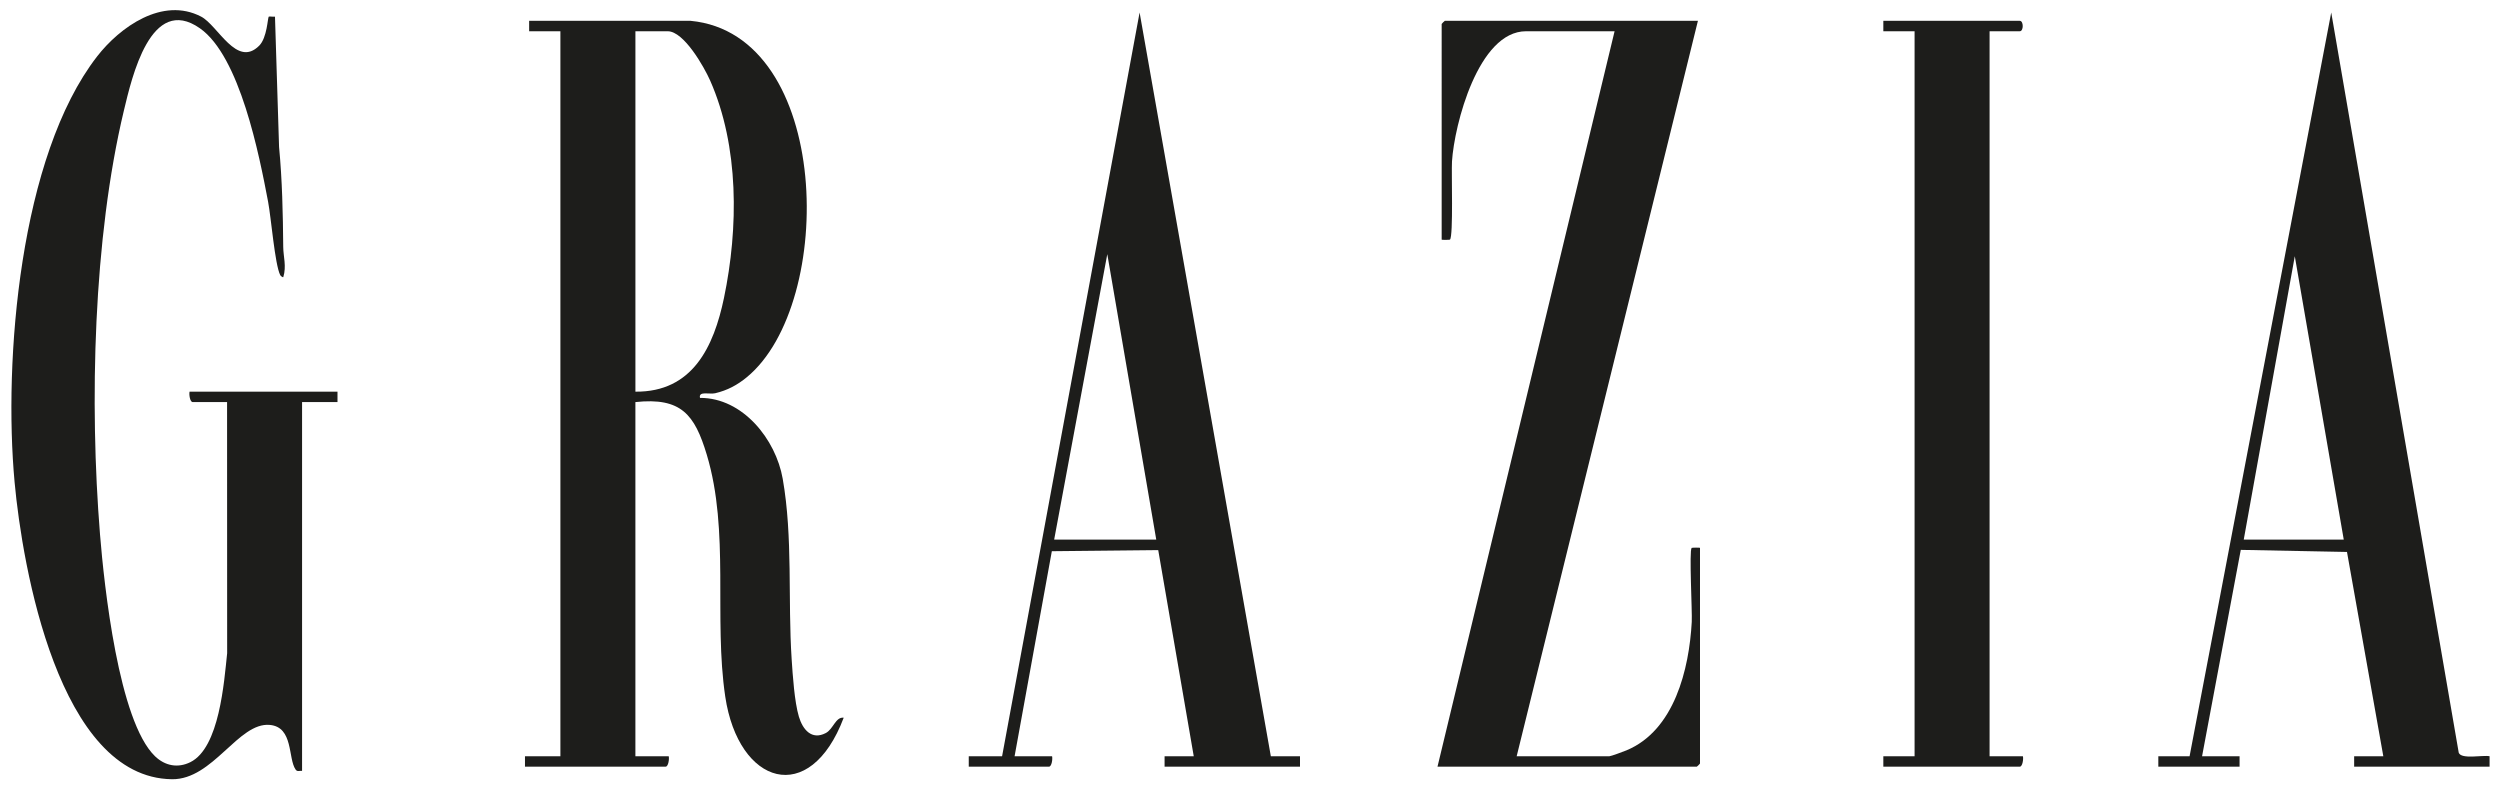
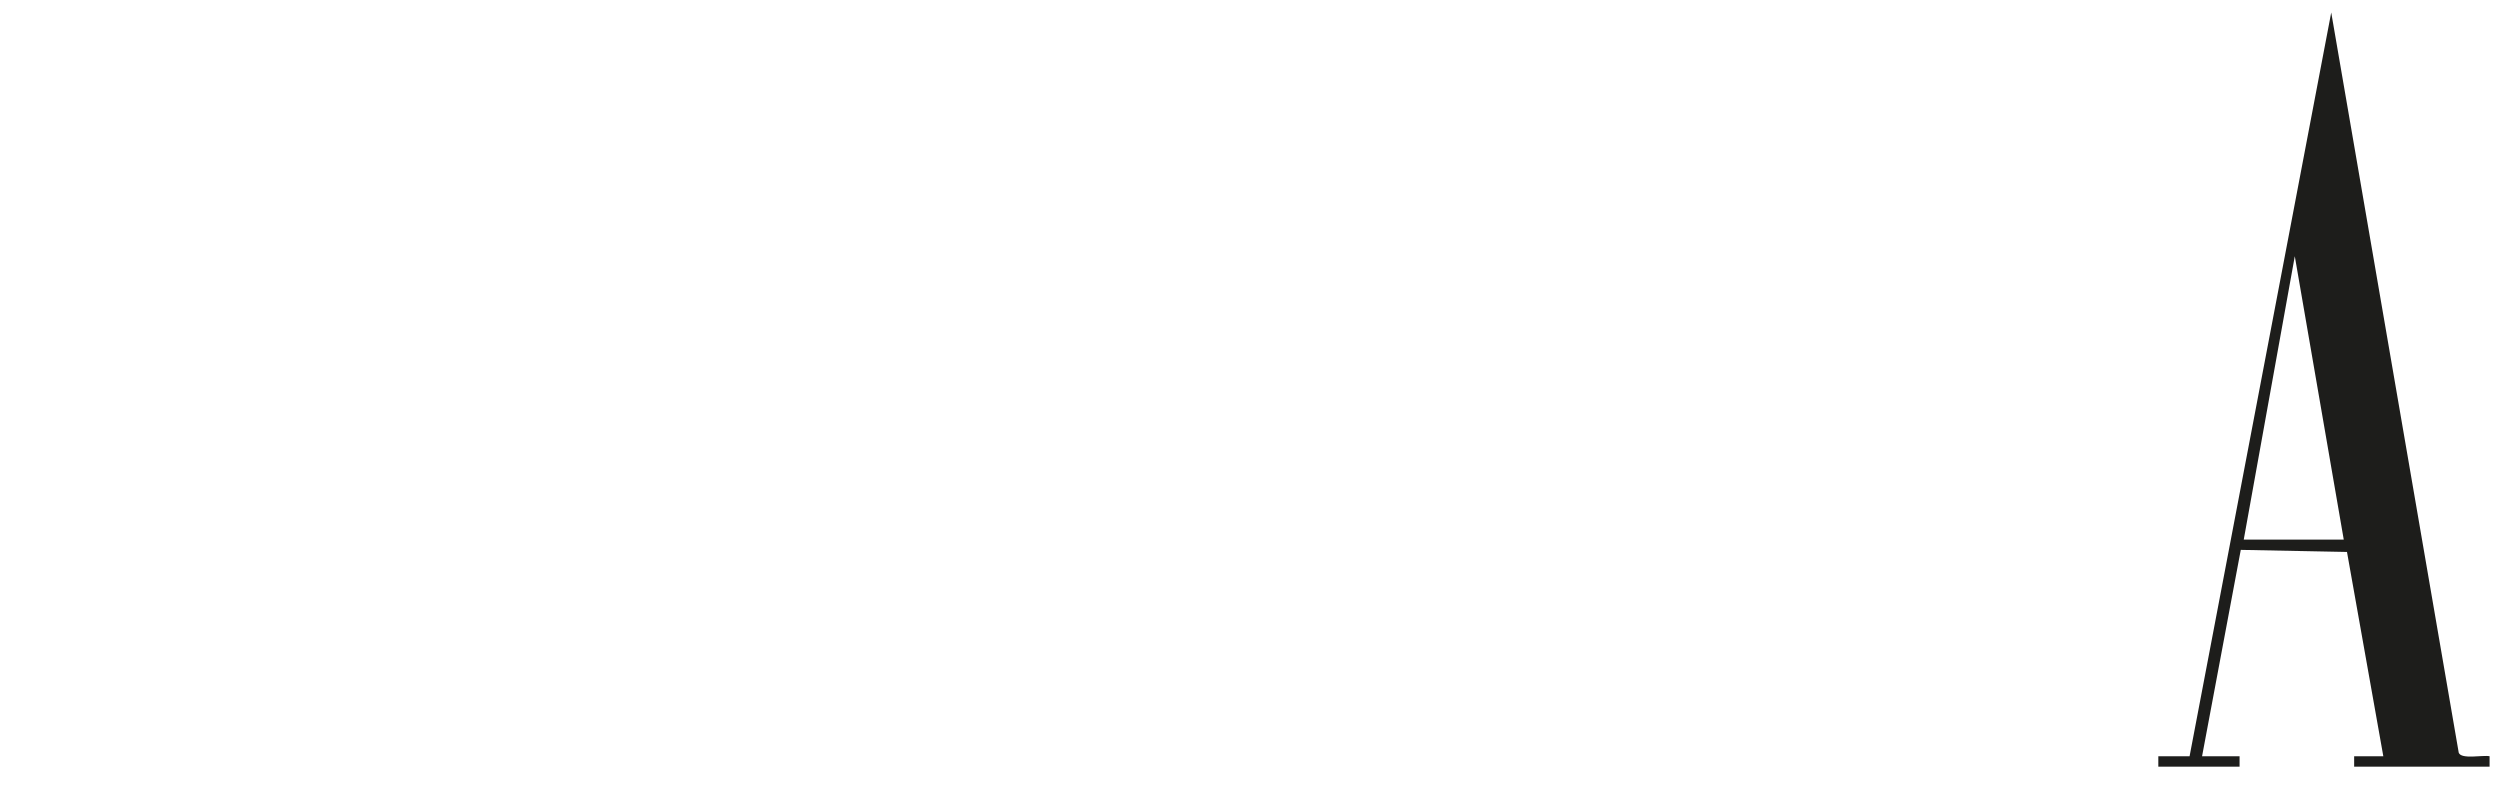
<svg xmlns="http://www.w3.org/2000/svg" viewBox="0 0 1200 379" data-name="Calque 1" id="Calque_1">
  <defs>
    <style>
      .cls-1 {
        fill: #1d1d1b;
      }
    </style>
  </defs>
  <g>
-     <path d="M815,10l-87,353h44.5c.73,0,6.86-2.27,8.18-2.82,23.07-9.58,30.12-39.06,31.36-61.64.28-5.12-1.32-34.32-.04-35.55.14-.14,4-.2,4,0v103.5c0,.11-1.39,1.5-1.5,1.5h-124.5L775,15h-42.5c-22.93,0-34.42,44.89-35.54,62.46-.33,5.19.7,35.87-.97,37.55-.14.14-3.99.2-3.99,0V11.5c0-.11,1.39-1.5,1.5-1.5h121.5Z" class="cls-1" />
-     <path d="M610,363h14v5h-65v-5h14l-17.05-98.95-51.07.53-17.88,98.42h18c.33,1.31-.19,5-1.5,5h-38.5v-5h16L547.01,6l62.99,357ZM555,259l-23.5-137.01-25.5,137.01h49Z" class="cls-1" />
-   </g>
+     </g>
  <path d="M1051,363L1118.99,6l61.2,355.3c1.25,3.34,11.58,1.02,14.81,1.69v5.01h-65.01v-5h14l-17.44-98.06-50.98-1-18.58,99.06h18v5h-39v-5h15ZM1125,259l-23.5-136.01-24.5,136.01h48Z" class="cls-1" />
-   <path d="M955,15v348h16c.33,1.31-.19,5-1.5,5h-65.5v-5h15V15h-15v-5h65.5c1.88,0,1.88,5,0,5h-14.5Z" class="cls-1" />
  <g>
-     <path d="M331.5,10c67.86,6.47,69.88,135.65,27.02,171.02-4.61,3.81-9.4,6.36-15.26,7.74-2.62.62-8.07-1.2-7.26,2.23,20.53-.08,36.38,19.87,39.7,38.8,4.96,28.24,2.41,58.13,4.3,86.7.51,7.72,1.34,20.37,3.47,27.53,1.84,6.16,6.12,11.37,12.89,7.85,3.65-1.89,4.72-7.88,8.62-7.37-16.24,43.05-50.54,32.32-56.86-10.13-5.61-37.7,2.22-79.31-8.87-116.13-5.82-19.31-12.3-27.59-34.26-25.24v170h16c.33,1.31-.19,5-1.5,5h-67.5v-5h17V15h-15v-5h77.5ZM305,188c27.46.26,37.63-21.61,42.51-44.99,6.98-33.48,7.33-72.74-6.65-104.37-2.83-6.4-12.55-23.64-20.36-23.64h-15.5v173Z" class="cls-1" />
-     <path d="M145,370c-1.12-.15-2.26.6-3.09-.59-3.76-5.33-.96-20.41-12.41-21.45-15.1-1.38-27.19,26.31-46.95,26.07-54.34-.65-71.8-101.99-75.54-142.54C1.61,172.89,9.44,75.03,46.6,27.1,57.57,12.96,78.04-1.66,96.53,7.97c8.1,4.22,17.09,24.8,27.89,13.95,3.82-3.84,4.04-13.42,4.58-13.93.21-.2,2.18.13,2.99,0l1.96,62.55c1.52,15.91,1.85,31.97,2,48,.04,4.67,1.63,9.22.03,14.46-.2.28-1.28-.52-1.5-.99-2.56-5.21-4.34-27.51-5.8-35.2-4.24-22.32-13.51-69.79-32.75-83.25-23.56-16.49-32.67,23.66-36.45,39.43-14.73,61.5-16.56,140.48-11.48,203.5,1.98,24.51,8.93,89.79,26.45,106.55,4.8,4.58,10.92,5.75,16.89,2.81,14.02-6.89,16.22-38.59,17.69-52.31l-.04-120.54h-16.5c-1.31,0-1.83-3.69-1.5-5h71v5h-17v177Z" class="cls-1" />
-   </g>
+     </g>
</svg>